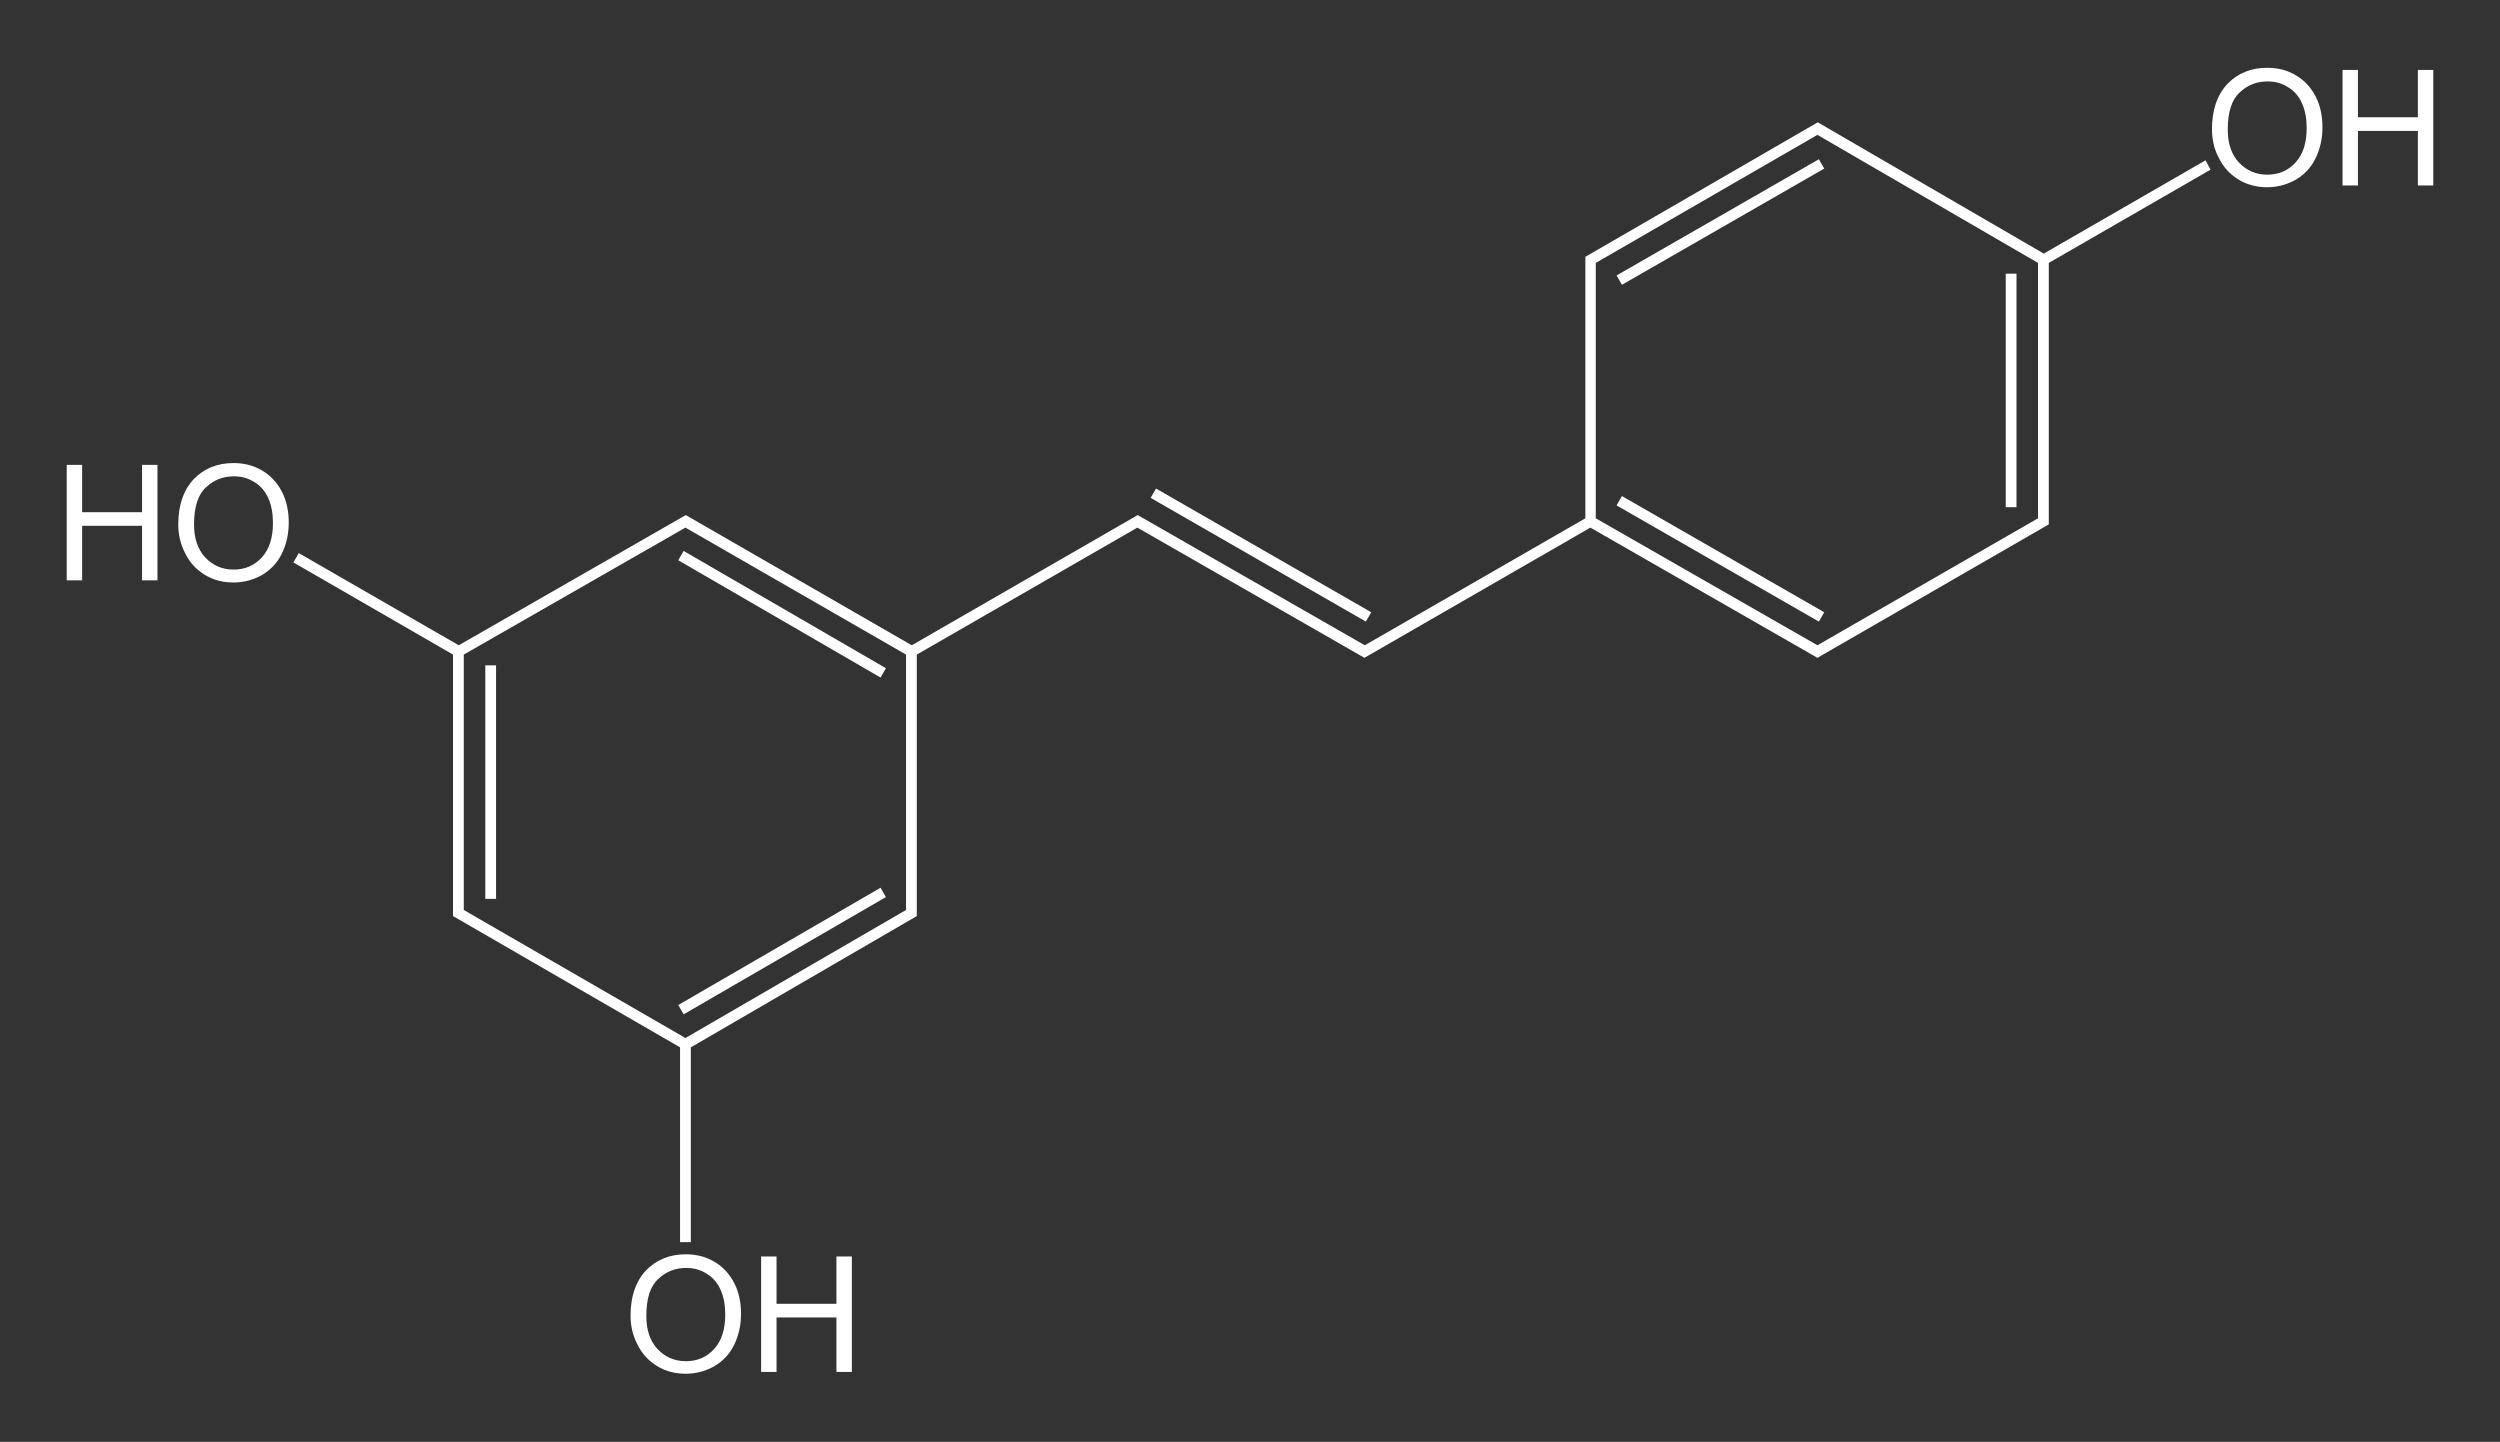
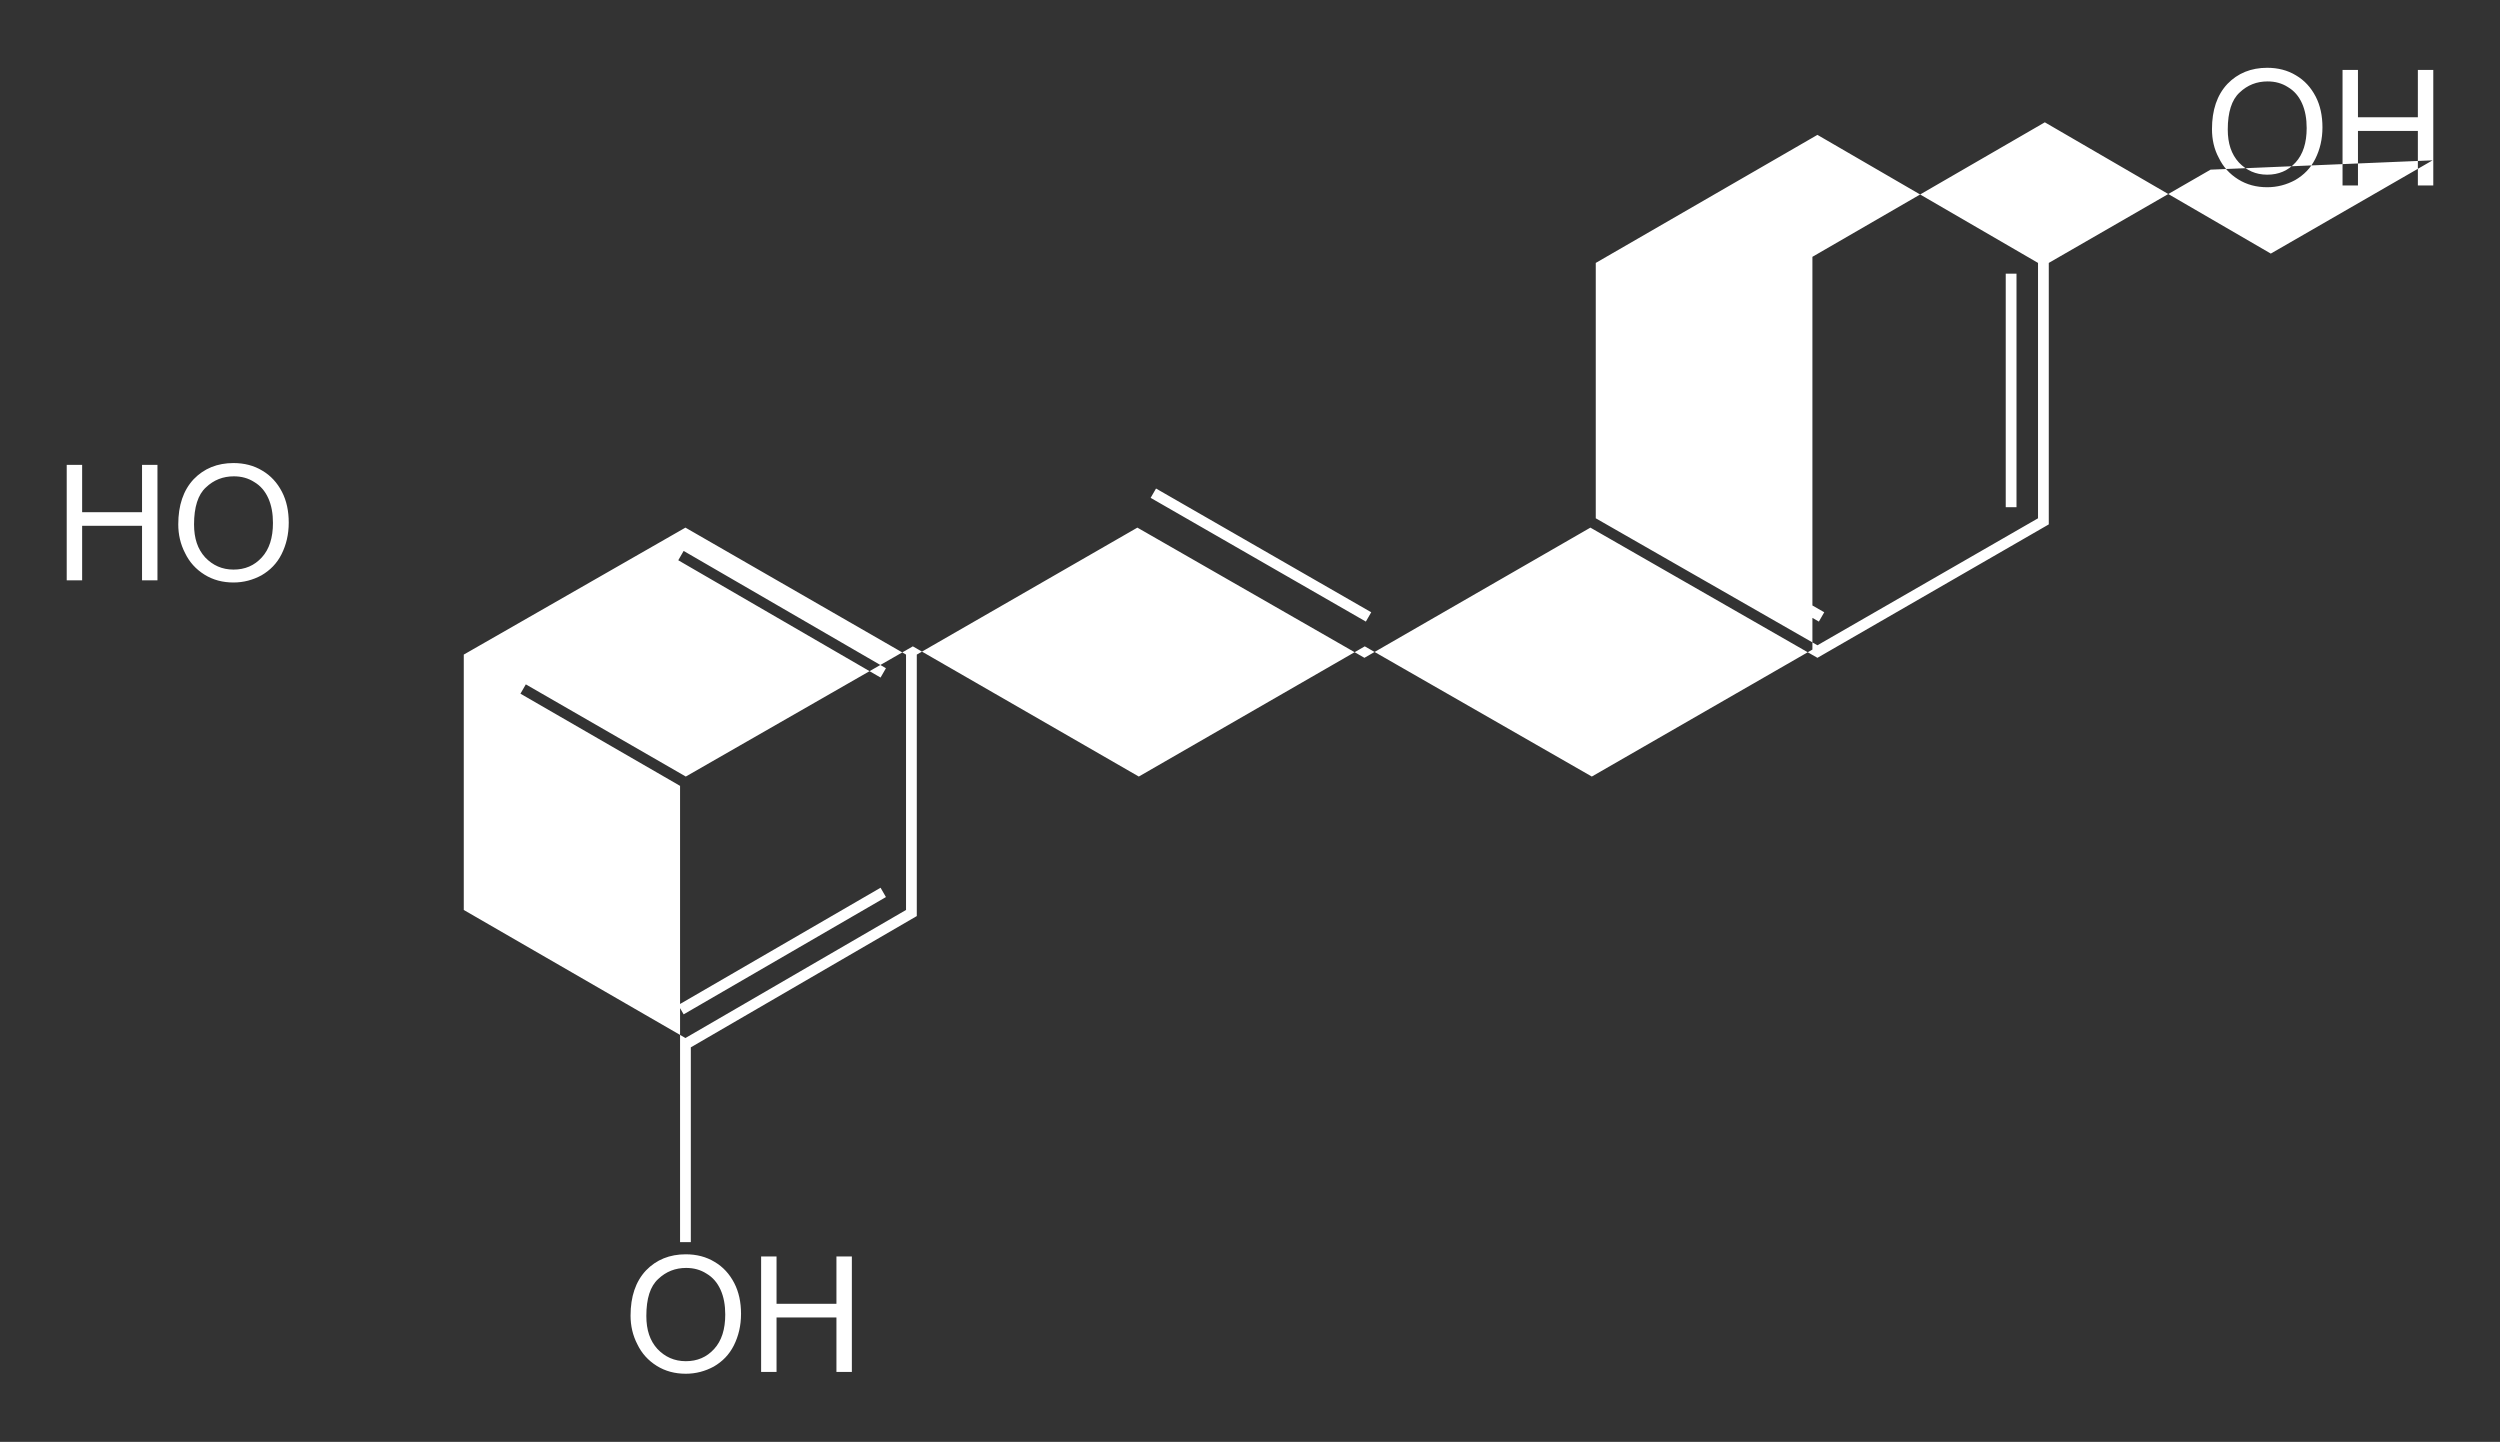
<svg xmlns="http://www.w3.org/2000/svg" version="1.1" id="Art" x="0px" y="0px" viewBox="0 0 697 402" style="enable-background:new 0 0 697 402;" xml:space="preserve">
  <rect x="0" y="0" width="697" height="402" fill="#333333" stroke="none" />
  <style type="text/css">
	.st0{fill:#FFFFFF;}
</style>
-   <path id="Resveratrol" class="st0" d="M190.6,153.6l56.4,32.7l-1.5,2.6l-56.4-32.7L190.6,153.6z M189.1,280.2l1.5,2.6l56.4-32.7  l-1.5-2.6L189.1,280.2z M382.3,170.7l-60-34.5l-1.5,2.6l60,34.5L382.3,170.7z M135.3,250.6h3v-65.1h-3V250.6z M450.7,140.9  l56.4,32.4l1.5-2.6l-56.4-32.4L450.7,140.9z M452.2,79.4L508.6,47l-1.5-2.6l-56.4,32.4L452.2,79.4z M616.3,47.3l-45.1,26v72.9  l-64.5,37.2l-63.3-36.3l-63,36.3l-63.3-36.3l-61.5,35.4v72.9l-63,36.6v54.3h-3V292l-63.3-36.6v-72.9l-44.5-25.7l1.5-2.6l44.6,25.7  l63.3-36.3l63,36.3l63-36.3l63.3,36.3l61.5-35.4V71.6l64.8-37.5l63,36.6l45.1-26L616.3,47.3z M252.6,182.5l-61.5-35.4l-61.8,35.4  v71.2l61.8,35.7l61.5-35.7V182.5z M568.2,73.3l-61.5-35.7l-61.8,35.7v71.2l61.8,35.4l61.5-35.4V73.3z M562.2,76.3h-3v65.1h3V76.3z   M49.7,146.2c0-5.3,1.4-9.5,4.3-12.6c2.9-3,6.6-4.5,11.1-4.5c3,0,5.7,0.7,8,2.1c2.4,1.4,4.2,3.4,5.5,5.9c1.3,2.5,1.9,5.4,1.9,8.6  c0,3.3-0.7,6.2-2,8.8c-1.3,2.6-3.2,4.5-5.6,5.9c-2.4,1.3-5,2-7.8,2c-3,0-5.7-0.7-8.1-2.2c-2.4-1.5-4.2-3.5-5.4-6  C50.3,151.7,49.7,149,49.7,146.2L49.7,146.2z M54.1,146.2c0,3.9,1,6.9,3.1,9.2c2.1,2.2,4.7,3.4,7.9,3.4c3.2,0,5.8-1.1,7.9-3.4  c2.1-2.3,3.1-5.5,3.1-9.6c0-2.6-0.4-4.9-1.3-6.9c-0.9-2-2.2-3.5-3.9-4.5c-1.7-1.1-3.6-1.6-5.7-1.6c-3,0-5.6,1-7.8,3.1  C55.2,137.9,54.1,141.4,54.1,146.2L54.1,146.2z M18.6,161.8v-32.2h4.3v13.2h16.7v-13.2h4.3v32.2h-4.3v-15.2H22.9v15.2H18.6z   M212.2,382.5v-32.2h4.3v13.2h16.7v-13.2h4.3v32.2h-4.3v-15.2h-16.7v15.2H212.2z M175.8,366.8c0-5.3,1.4-9.5,4.3-12.6  c2.9-3,6.6-4.5,11.1-4.5c3,0,5.7,0.7,8,2.1c2.4,1.4,4.2,3.4,5.5,5.9c1.3,2.5,1.9,5.4,1.9,8.6c0,3.3-0.7,6.2-2,8.8  c-1.3,2.6-3.2,4.5-5.6,5.9c-2.4,1.3-5,2-7.8,2c-3,0-5.7-0.7-8.1-2.2c-2.4-1.5-4.2-3.5-5.4-6C176.4,372.3,175.8,369.6,175.8,366.8  L175.8,366.8z M180.2,366.9c0,3.9,1,6.9,3.1,9.2c2.1,2.2,4.7,3.4,7.9,3.4c3.2,0,5.8-1.1,7.9-3.4c2.1-2.3,3.1-5.5,3.1-9.6  c0-2.6-0.4-4.9-1.3-6.9c-0.9-2-2.2-3.5-3.9-4.5c-1.7-1.1-3.6-1.6-5.7-1.6c-3,0-5.6,1-7.8,3.1C181.3,358.6,180.2,362,180.2,366.9  L180.2,366.9z M653.1,51.7V19.5h4.3v13.2h16.7V19.5h4.3v32.2h-4.3V36.5h-16.7v15.2H653.1z M616.7,36c0-5.3,1.4-9.5,4.3-12.6  c2.9-3,6.6-4.5,11.1-4.5c3,0,5.7,0.7,8,2.1c2.4,1.4,4.2,3.4,5.5,5.9c1.3,2.5,1.9,5.4,1.9,8.6c0,3.3-0.7,6.2-2,8.8  c-1.3,2.6-3.2,4.5-5.6,5.9c-2.4,1.3-5,2-7.8,2c-3,0-5.7-0.7-8.1-2.2s-4.2-3.5-5.4-6C617.3,41.6,616.7,38.9,616.7,36L616.7,36z   M621.1,36.1c0,3.9,1,6.9,3.1,9.2c2.1,2.2,4.7,3.4,7.9,3.4c3.2,0,5.8-1.1,7.9-3.4c2.1-2.3,3.1-5.5,3.1-9.6c0-2.6-0.4-4.9-1.3-6.9  c-0.9-2-2.2-3.5-3.9-4.5c-1.7-1.1-3.6-1.6-5.7-1.6c-3,0-5.6,1-7.8,3.1C622.2,27.8,621.1,31.3,621.1,36.1L621.1,36.1z" />
+   <path id="Resveratrol" class="st0" d="M190.6,153.6l56.4,32.7l-1.5,2.6l-56.4-32.7L190.6,153.6z M189.1,280.2l1.5,2.6l56.4-32.7  l-1.5-2.6L189.1,280.2z M382.3,170.7l-60-34.5l-1.5,2.6l60,34.5L382.3,170.7z M135.3,250.6h3v-65.1h-3V250.6z M450.7,140.9  l56.4,32.4l1.5-2.6l-56.4-32.4L450.7,140.9z M452.2,79.4L508.6,47l-1.5-2.6l-56.4,32.4L452.2,79.4z M616.3,47.3l-45.1,26v72.9  l-64.5,37.2l-63.3-36.3l-63,36.3l-63.3-36.3l-61.5,35.4v72.9l-63,36.6v54.3h-3V292v-72.9l-44.5-25.7l1.5-2.6l44.6,25.7  l63.3-36.3l63,36.3l63-36.3l63.3,36.3l61.5-35.4V71.6l64.8-37.5l63,36.6l45.1-26L616.3,47.3z M252.6,182.5l-61.5-35.4l-61.8,35.4  v71.2l61.8,35.7l61.5-35.7V182.5z M568.2,73.3l-61.5-35.7l-61.8,35.7v71.2l61.8,35.4l61.5-35.4V73.3z M562.2,76.3h-3v65.1h3V76.3z   M49.7,146.2c0-5.3,1.4-9.5,4.3-12.6c2.9-3,6.6-4.5,11.1-4.5c3,0,5.7,0.7,8,2.1c2.4,1.4,4.2,3.4,5.5,5.9c1.3,2.5,1.9,5.4,1.9,8.6  c0,3.3-0.7,6.2-2,8.8c-1.3,2.6-3.2,4.5-5.6,5.9c-2.4,1.3-5,2-7.8,2c-3,0-5.7-0.7-8.1-2.2c-2.4-1.5-4.2-3.5-5.4-6  C50.3,151.7,49.7,149,49.7,146.2L49.7,146.2z M54.1,146.2c0,3.9,1,6.9,3.1,9.2c2.1,2.2,4.7,3.4,7.9,3.4c3.2,0,5.8-1.1,7.9-3.4  c2.1-2.3,3.1-5.5,3.1-9.6c0-2.6-0.4-4.9-1.3-6.9c-0.9-2-2.2-3.5-3.9-4.5c-1.7-1.1-3.6-1.6-5.7-1.6c-3,0-5.6,1-7.8,3.1  C55.2,137.9,54.1,141.4,54.1,146.2L54.1,146.2z M18.6,161.8v-32.2h4.3v13.2h16.7v-13.2h4.3v32.2h-4.3v-15.2H22.9v15.2H18.6z   M212.2,382.5v-32.2h4.3v13.2h16.7v-13.2h4.3v32.2h-4.3v-15.2h-16.7v15.2H212.2z M175.8,366.8c0-5.3,1.4-9.5,4.3-12.6  c2.9-3,6.6-4.5,11.1-4.5c3,0,5.7,0.7,8,2.1c2.4,1.4,4.2,3.4,5.5,5.9c1.3,2.5,1.9,5.4,1.9,8.6c0,3.3-0.7,6.2-2,8.8  c-1.3,2.6-3.2,4.5-5.6,5.9c-2.4,1.3-5,2-7.8,2c-3,0-5.7-0.7-8.1-2.2c-2.4-1.5-4.2-3.5-5.4-6C176.4,372.3,175.8,369.6,175.8,366.8  L175.8,366.8z M180.2,366.9c0,3.9,1,6.9,3.1,9.2c2.1,2.2,4.7,3.4,7.9,3.4c3.2,0,5.8-1.1,7.9-3.4c2.1-2.3,3.1-5.5,3.1-9.6  c0-2.6-0.4-4.9-1.3-6.9c-0.9-2-2.2-3.5-3.9-4.5c-1.7-1.1-3.6-1.6-5.7-1.6c-3,0-5.6,1-7.8,3.1C181.3,358.6,180.2,362,180.2,366.9  L180.2,366.9z M653.1,51.7V19.5h4.3v13.2h16.7V19.5h4.3v32.2h-4.3V36.5h-16.7v15.2H653.1z M616.7,36c0-5.3,1.4-9.5,4.3-12.6  c2.9-3,6.6-4.5,11.1-4.5c3,0,5.7,0.7,8,2.1c2.4,1.4,4.2,3.4,5.5,5.9c1.3,2.5,1.9,5.4,1.9,8.6c0,3.3-0.7,6.2-2,8.8  c-1.3,2.6-3.2,4.5-5.6,5.9c-2.4,1.3-5,2-7.8,2c-3,0-5.7-0.7-8.1-2.2s-4.2-3.5-5.4-6C617.3,41.6,616.7,38.9,616.7,36L616.7,36z   M621.1,36.1c0,3.9,1,6.9,3.1,9.2c2.1,2.2,4.7,3.4,7.9,3.4c3.2,0,5.8-1.1,7.9-3.4c2.1-2.3,3.1-5.5,3.1-9.6c0-2.6-0.4-4.9-1.3-6.9  c-0.9-2-2.2-3.5-3.9-4.5c-1.7-1.1-3.6-1.6-5.7-1.6c-3,0-5.6,1-7.8,3.1C622.2,27.8,621.1,31.3,621.1,36.1L621.1,36.1z" />
</svg>